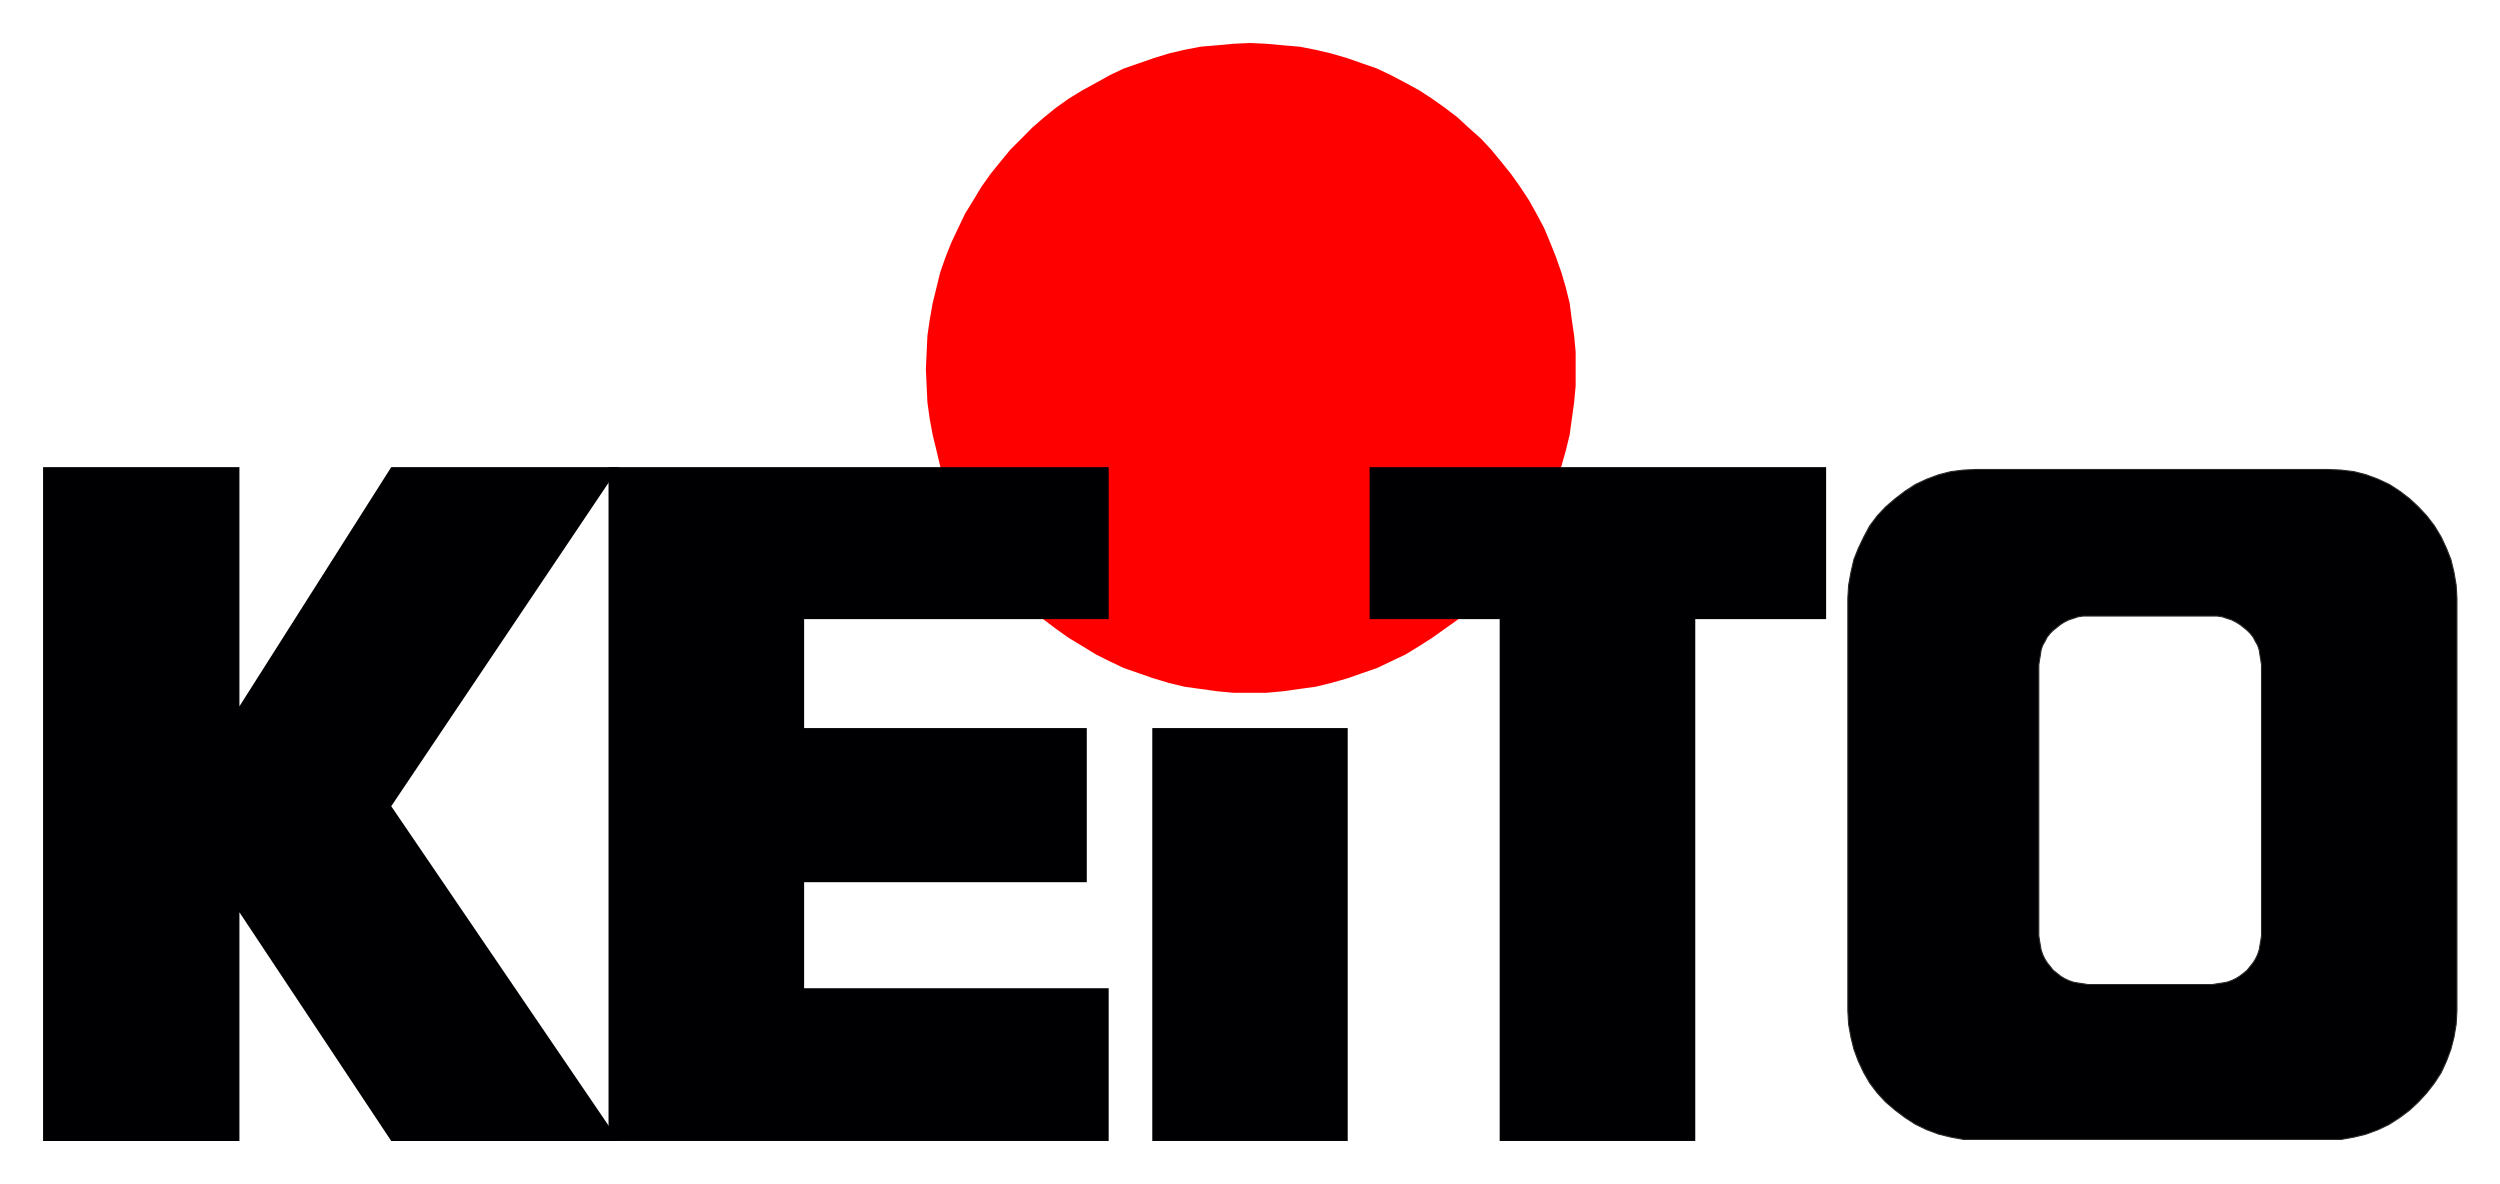
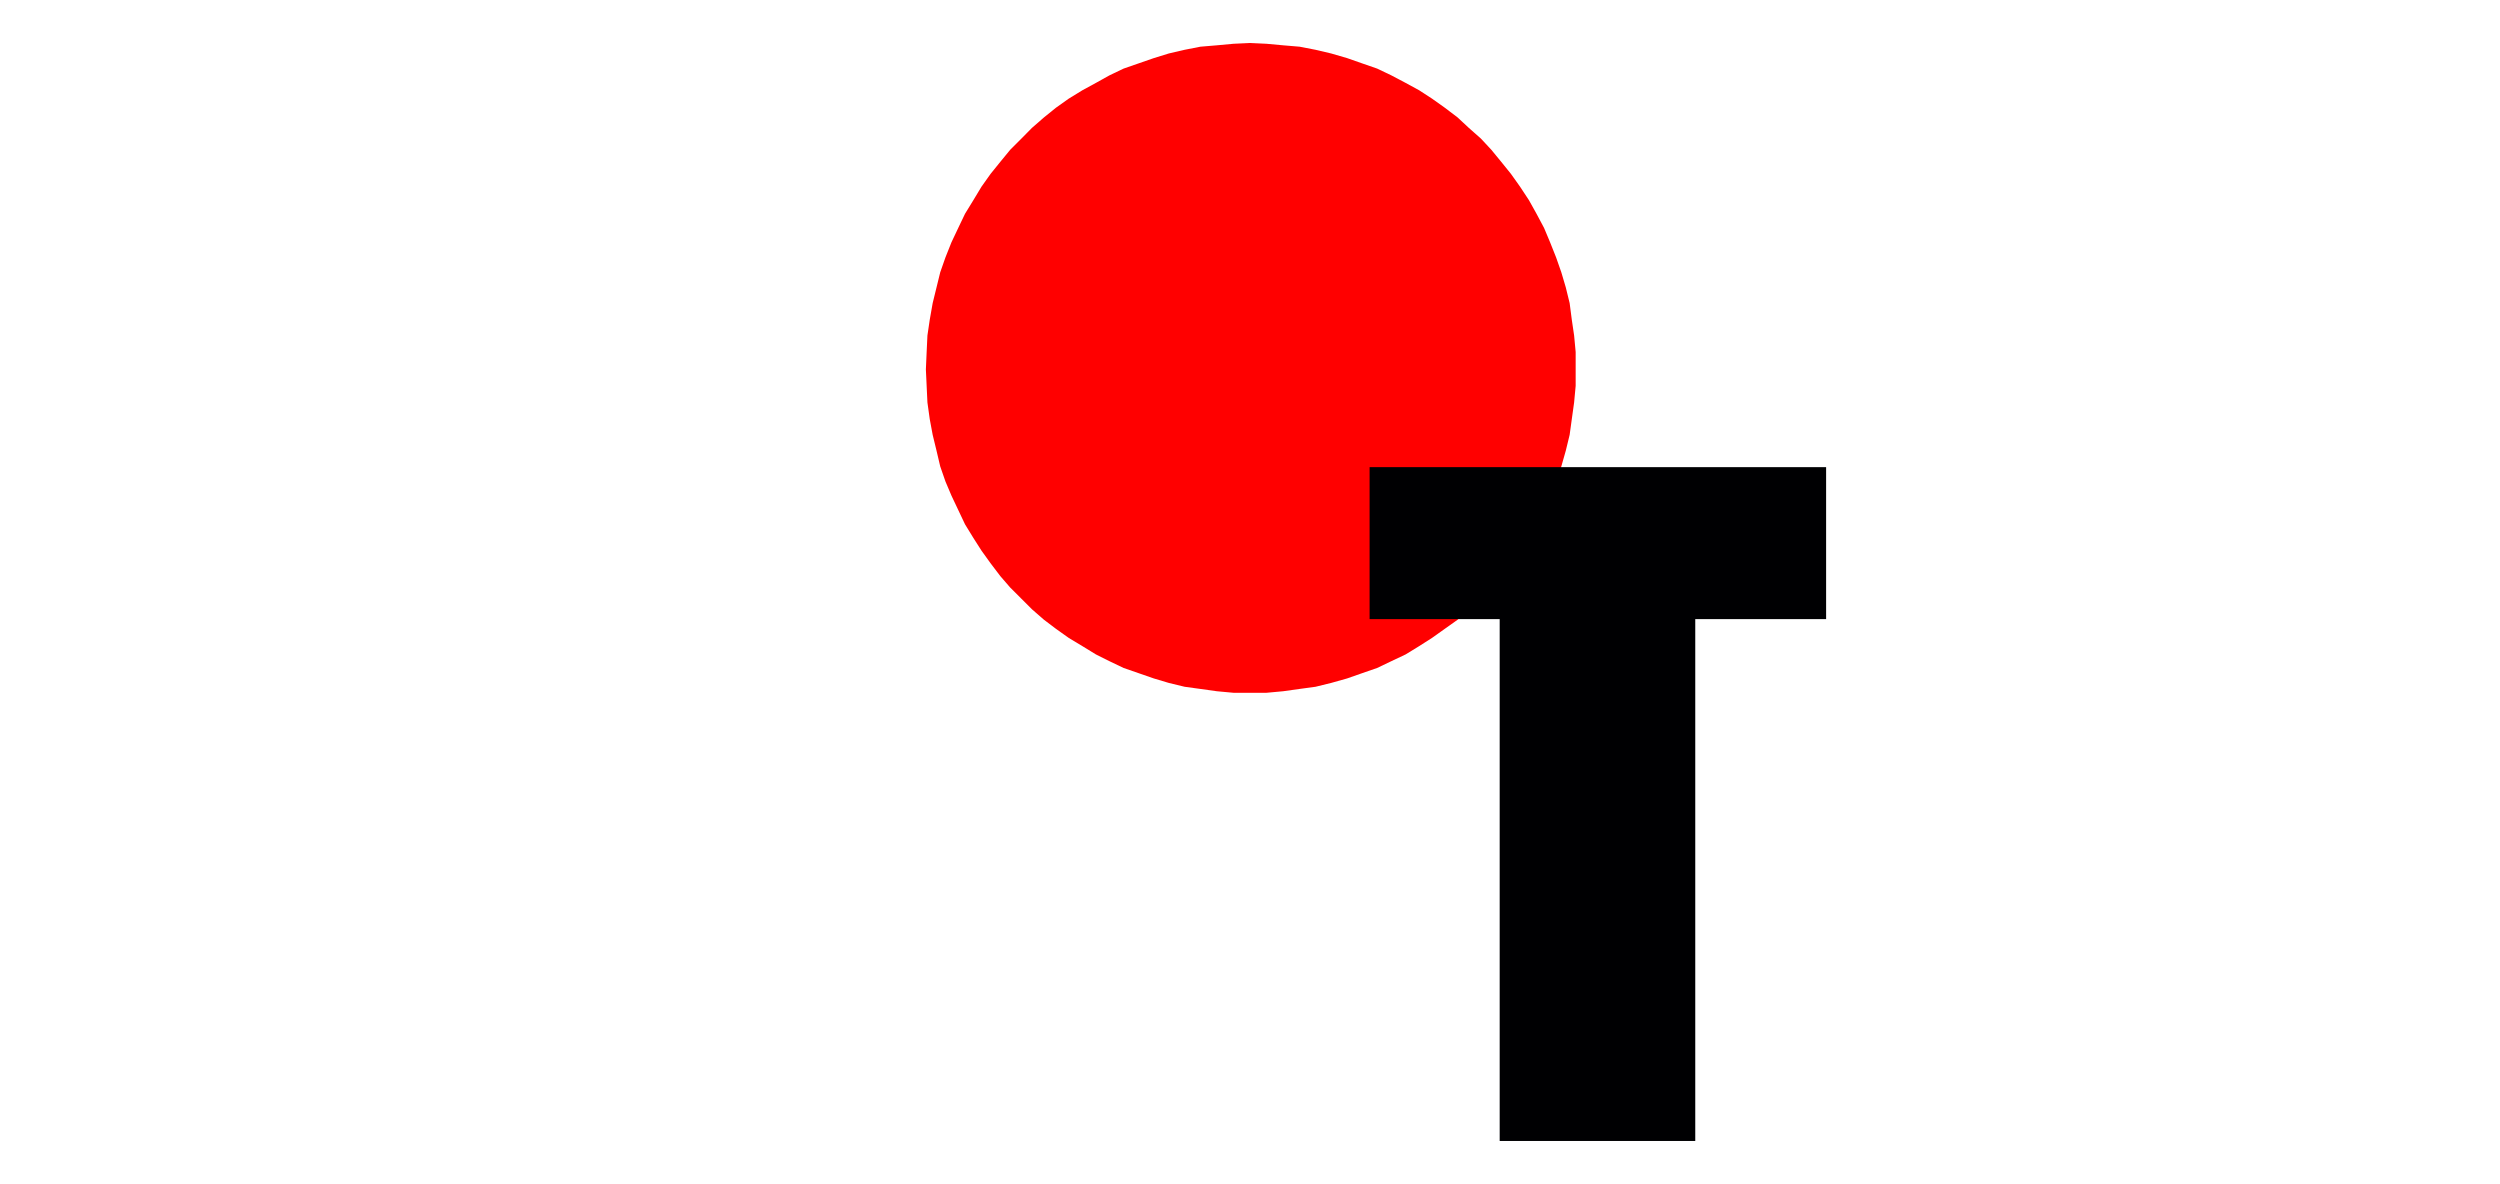
<svg xmlns="http://www.w3.org/2000/svg" xml:space="preserve" width="174.358mm" height="82.574mm" version="1.1" style="shape-rendering:geometricPrecision; text-rendering:geometricPrecision; image-rendering:optimizeQuality; fill-rule:evenodd; clip-rule:evenodd" viewBox="0 0 16220 7682">
  <defs>
    <style type="text/css">
   
    .str0 {stroke:#2B2A29;stroke-width:7.089}
    .fil0 {fill:none}
    .fil2 {fill:#000002}
    .fil1 {fill:red}
   
  </style>
  </defs>
  <g id="Capa_x0020_1">
-     <rect class="fil0" width="16220" height="7682" />
    <g id="_2543821854736">
      <polygon class="fil1" points="10223,2397 10223,2284 10213,2177 10198,2075 10184,1967 10159,1865 10130,1767 10096,1670 10057,1572 10018,1479 9969,1387 9920,1299 9862,1211 9803,1128 9740,1050 9676,972 9608,899 9530,830 9457,762 9374,699 9291,640 9208,586 9120,538 9027,489 8935,445 8837,411 8740,377 8637,347 8535,323 8432,303 8325,294 8217,284 8110,279 8003,284 7895,294 7788,303 7686,323 7583,347 7486,377 7388,411 7290,445 7198,489 7110,538 7022,586 6934,640 6851,699 6773,762 6695,830 6627,899 6554,972 6490,1050 6427,1128 6368,1211 6315,1299 6261,1387 6217,1479 6173,1572 6134,1670 6100,1767 6076,1865 6051,1967 6032,2075 6017,2177 6012,2284 6007,2397 6012,2504 6017,2611 6032,2719 6051,2821 6076,2924 6100,3026 6134,3124 6173,3216 6217,3309 6261,3402 6315,3490 6368,3573 6427,3655 6490,3738 6554,3812 6627,3885 6695,3953 6773,4021 6851,4080 6934,4139 7022,4192 7110,4246 7198,4290 7290,4334 7388,4368 7486,4402 7583,4431 7686,4456 7788,4470 7895,4485 8003,4495 8110,4495 8217,4495 8325,4485 8432,4470 8535,4456 8637,4431 8740,4402 8837,4368 8935,4334 9027,4290 9120,4246 9208,4192 9291,4139 9374,4080 9457,4021 9530,3953 9608,3885 9676,3812 9740,3738 9803,3655 9862,3573 9920,3490 9969,3402 10018,3309 10057,3216 10096,3124 10130,3026 10159,2924 10184,2821 10198,2719 10213,2611 10223,2504 " />
      <polygon class="fil2" points="8886,3031 8886,4017 9730,4017 9730,7403 10999,7403 10999,4017 11848,4017 11848,3031 " />
-       <polygon class="fil2" points="7476,4724 8744,4724 8744,7403 7476,7403 " />
-       <polygon class="fil2" points="3948,3031 3948,7403 7193,7403 7193,6412 5217,6412 5217,5724 7051,5724 7051,4724 5217,4724 5217,4017 7193,4017 7193,3031 " />
-       <polygon class="fil2" points="279,3031 279,7403 1553,7403 1553,5919 2538,7403 4016,7403 2538,5231 4016,3031 2538,3031 1553,4583 1553,3031 " />
-       <path class="fil2 str0" d="M13546 3997l810 0 29 0 34 5 29 10 29 9 30 15 24 15 25 19 24 20 19 19 20 25 15 29 14 24 10 30 5 34 5 29 5 34 0 1757 -5 34 -5 29 -5 29 -10 30 -14 29 -15 24 -20 25 -19 24 -24 20 -25 19 -24 15 -30 14 -29 10 -29 5 -34 5 -29 5 -810 0 -30 -5 -34 -5 -29 -5 -29 -10 -30 -14 -24 -15 -24 -19 -25 -20 -19 -24 -20 -25 -15 -24 -14 -29 -10 -30 -5 -29 -5 -29 -5 -34 0 -1757 5 -34 5 -29 5 -34 10 -30 14 -24 15 -29 20 -25 19 -19 25 -20 24 -19 24 -15 30 -15 29 -9 29 -10 34 -5 30 0zm-723 -951l2279 0 88 4 83 10 78 20 78 29 73 34 68 44 64 49 58 54 54 58 49 64 44 73 34 73 29 73 20 83 14 83 5 83 0 2679 -5 87 -14 83 -20 78 -29 78 -34 74 -44 68 -49 63 -54 59 -58 54 -64 48 -68 44 -73 35 -78 29 -78 19 -83 15 -88 0 -2279 0 -83 0 -82 -15 -79 -19 -78 -29 -73 -35 -68 -44 -64 -48 -63 -54 -54 -59 -48 -63 -39 -68 -35 -74 -29 -78 -19 -78 -15 -83 -5 -87 0 -2679 5 -83 15 -83 19 -83 29 -73 35 -73 39 -73 48 -64 54 -58 63 -54 64 -49 68 -44 73 -34 78 -29 79 -20 82 -10 83 -4z" />
    </g>
  </g>
</svg>